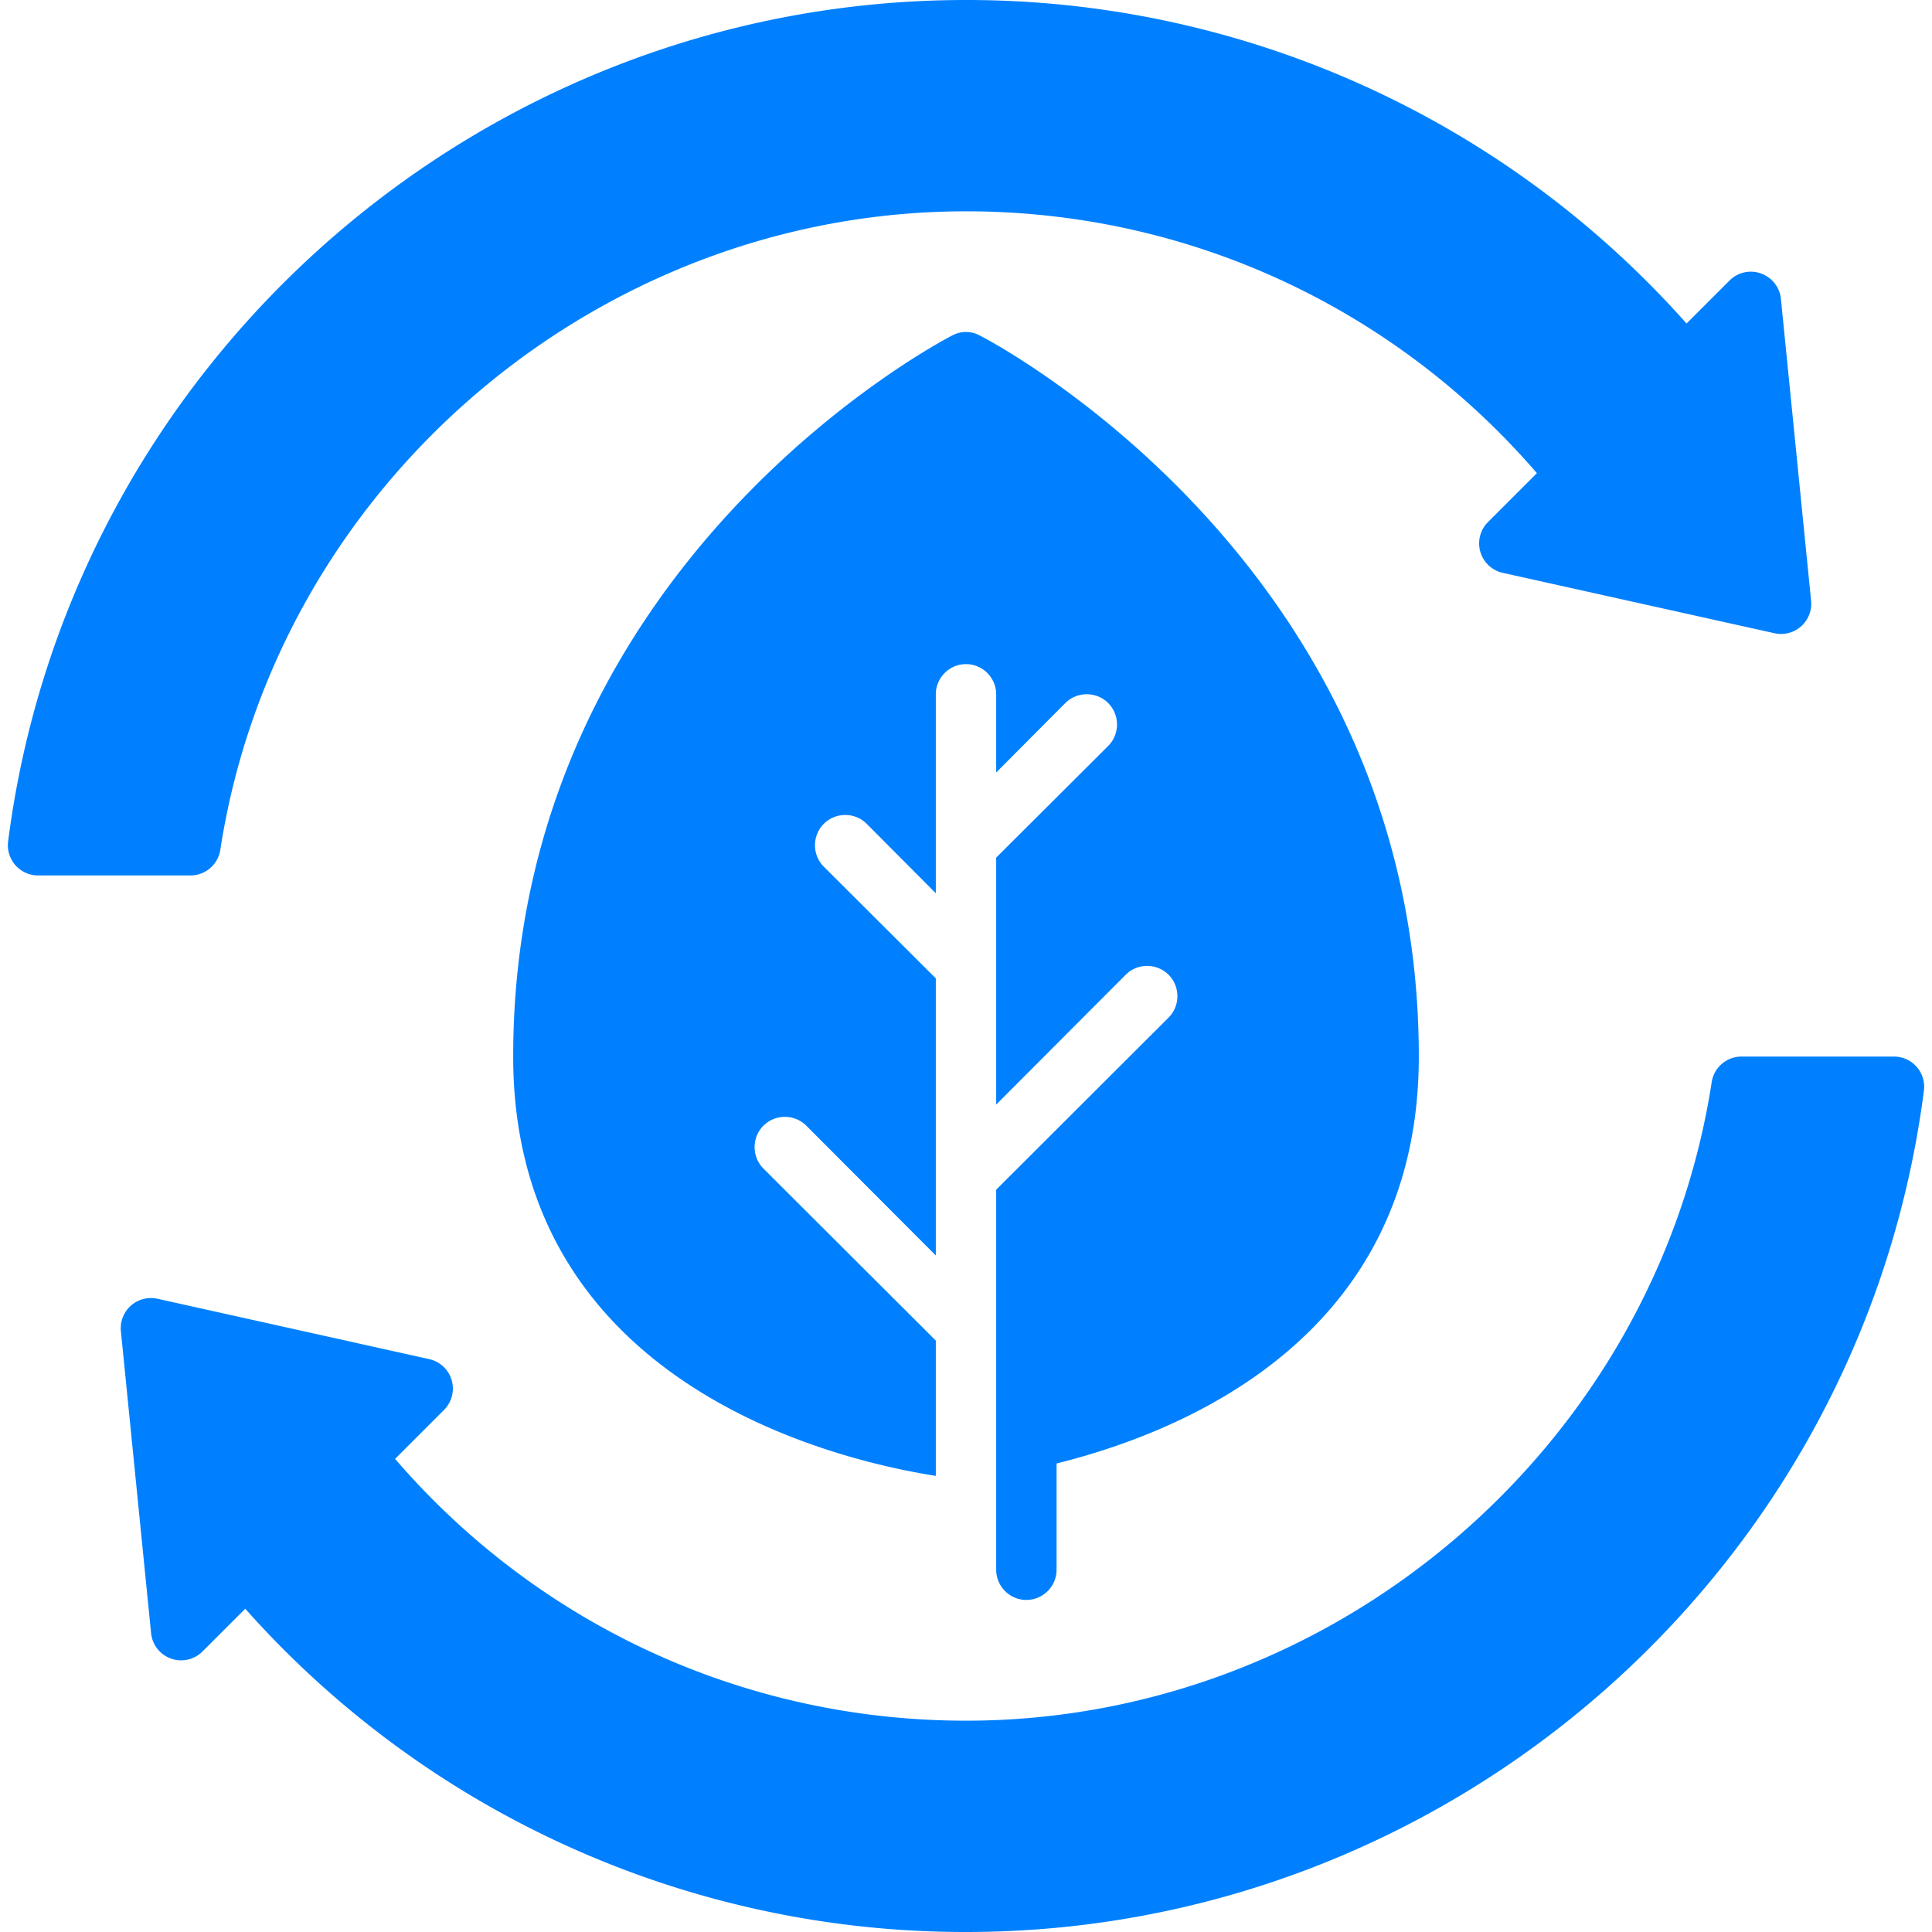
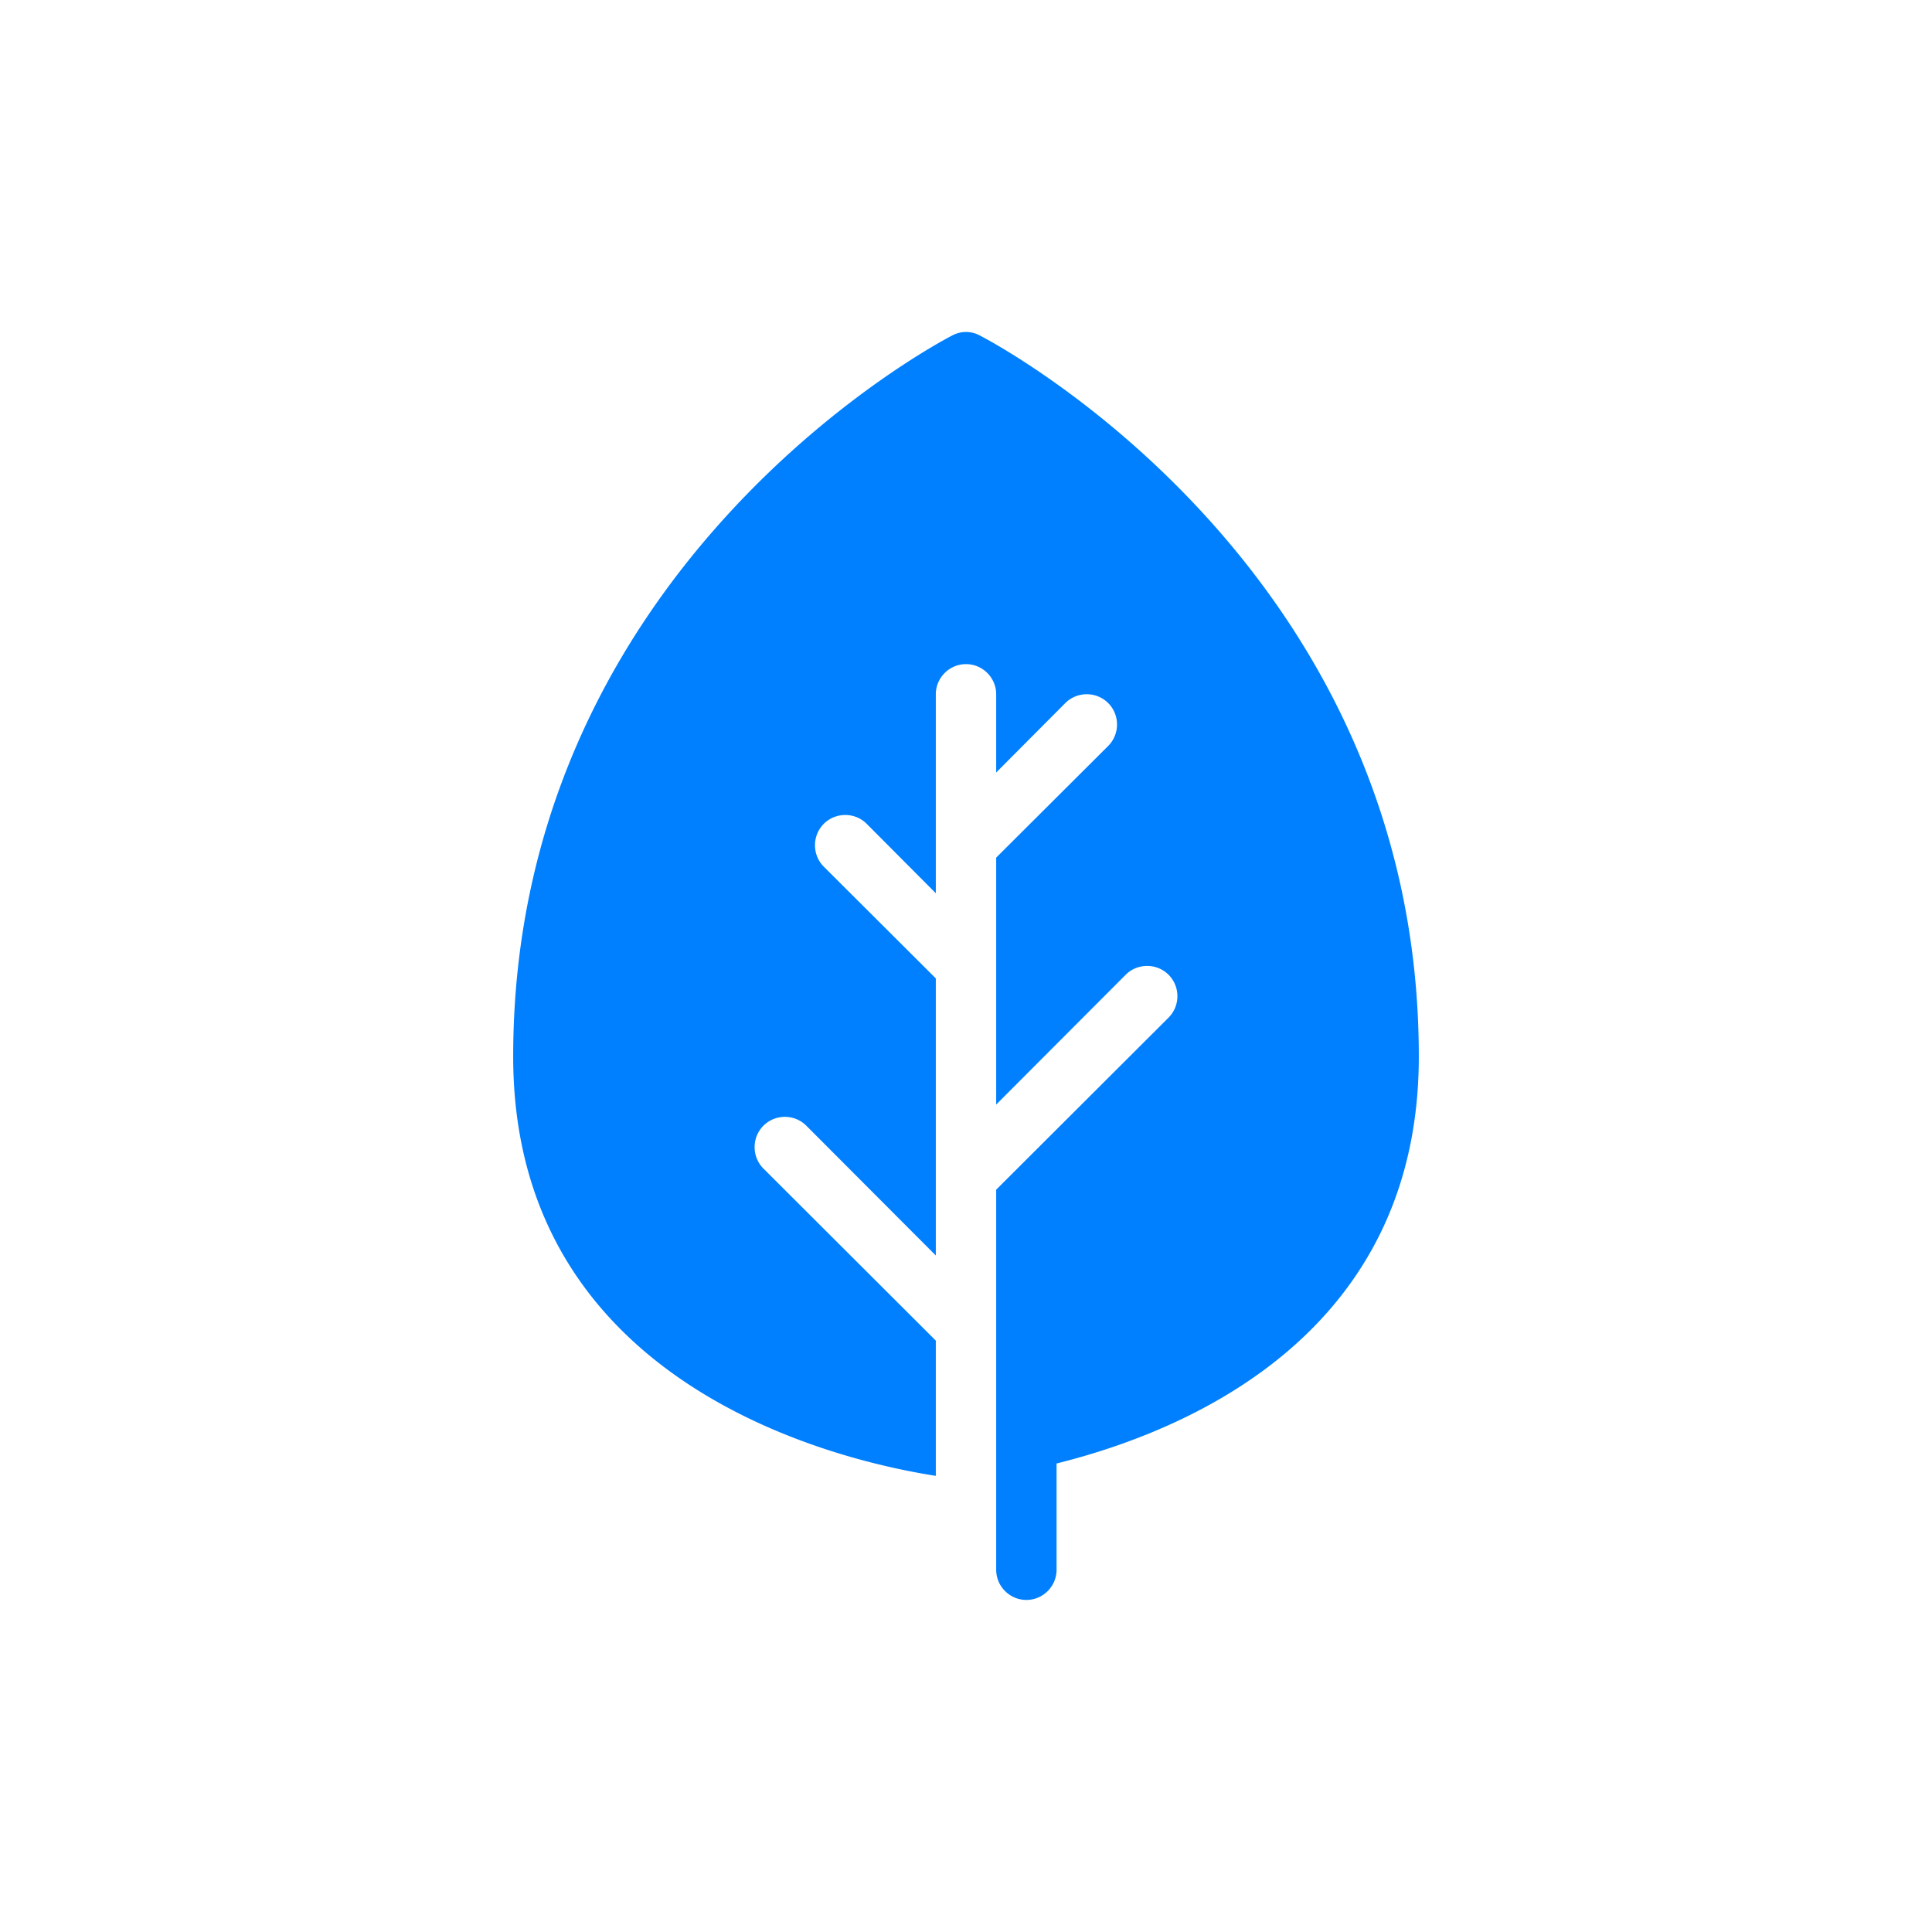
<svg xmlns="http://www.w3.org/2000/svg" version="1.1" width="51" height="51" x="0" y="0" viewBox="0 0 64 64" style="enable-background:new 0 0 512 512" xml:space="preserve" class="">
  <g>
-     <path d="M7.298 28.152C9.157 16.094 19.776 7 32 7c7.304 0 14.146 3.15 18.912 8.674l-1.619 1.619a.999.999 0 0 0 .49 1.684l9 2a1.001 1.001 0 0 0 1.212-1.077l-1-10a.998.998 0 0 0-.66-.841.994.994 0 0 0-1.042.234l-1.424 1.424A31.88 31.88 0 0 0 32 0C15.955 0 2.313 11.982.269 27.872A1 1 0 0 0 1.26 29h5.05a1 1 0 0 0 .988-.848zM63.491 35.34a1.002 1.002 0 0 0-.75-.34h-5.05a1 1 0 0 0-.989.848C54.842 47.906 44.224 57 32 57c-7.31 0-14.153-3.15-18.913-8.673l1.62-1.62a.999.999 0 0 0-.49-1.684l-9-2A1 1 0 0 0 4.005 44.1l1 10a1 1 0 0 0 1.702.608l1.417-1.417A31.896 31.896 0 0 0 32 64c16.046 0 29.687-11.982 31.732-27.872a1.004 1.004 0 0 0-.24-.788z" fill="#0080fe" opacity="1" data-original="#000000" class="" />
    <path d="M33 39.41V52c0 .55.45 1 1 1s1-.45 1-1v-3.52C39.34 47.4 47 44.2 47 35c0-16.43-14.41-23.82-14.55-23.89a.956.956 0 0 0-.9 0C31.41 11.18 17 18.57 17 35c0 10.89 10.74 13.38 14 13.89v-4.48l-5.71-5.7c-.39-.39-.39-1.03 0-1.42.39-.39 1.03-.39 1.42 0l4.29 4.3v-9.18l-3.71-3.7c-.39-.39-.39-1.03 0-1.42.39-.39 1.03-.39 1.42 0l2.29 2.3V23c0-.55.45-1 1-1s1 .45 1 1v2.59l2.29-2.3c.39-.39 1.03-.39 1.42 0 .39.39.39 1.03 0 1.42L33 28.41v8.18l4.29-4.3c.39-.39 1.03-.39 1.42 0 .39.39.39 1.03 0 1.42L33 39.41z" fill="#0080fe" opacity="1" data-original="#000000" class="" />
  </g>
</svg>